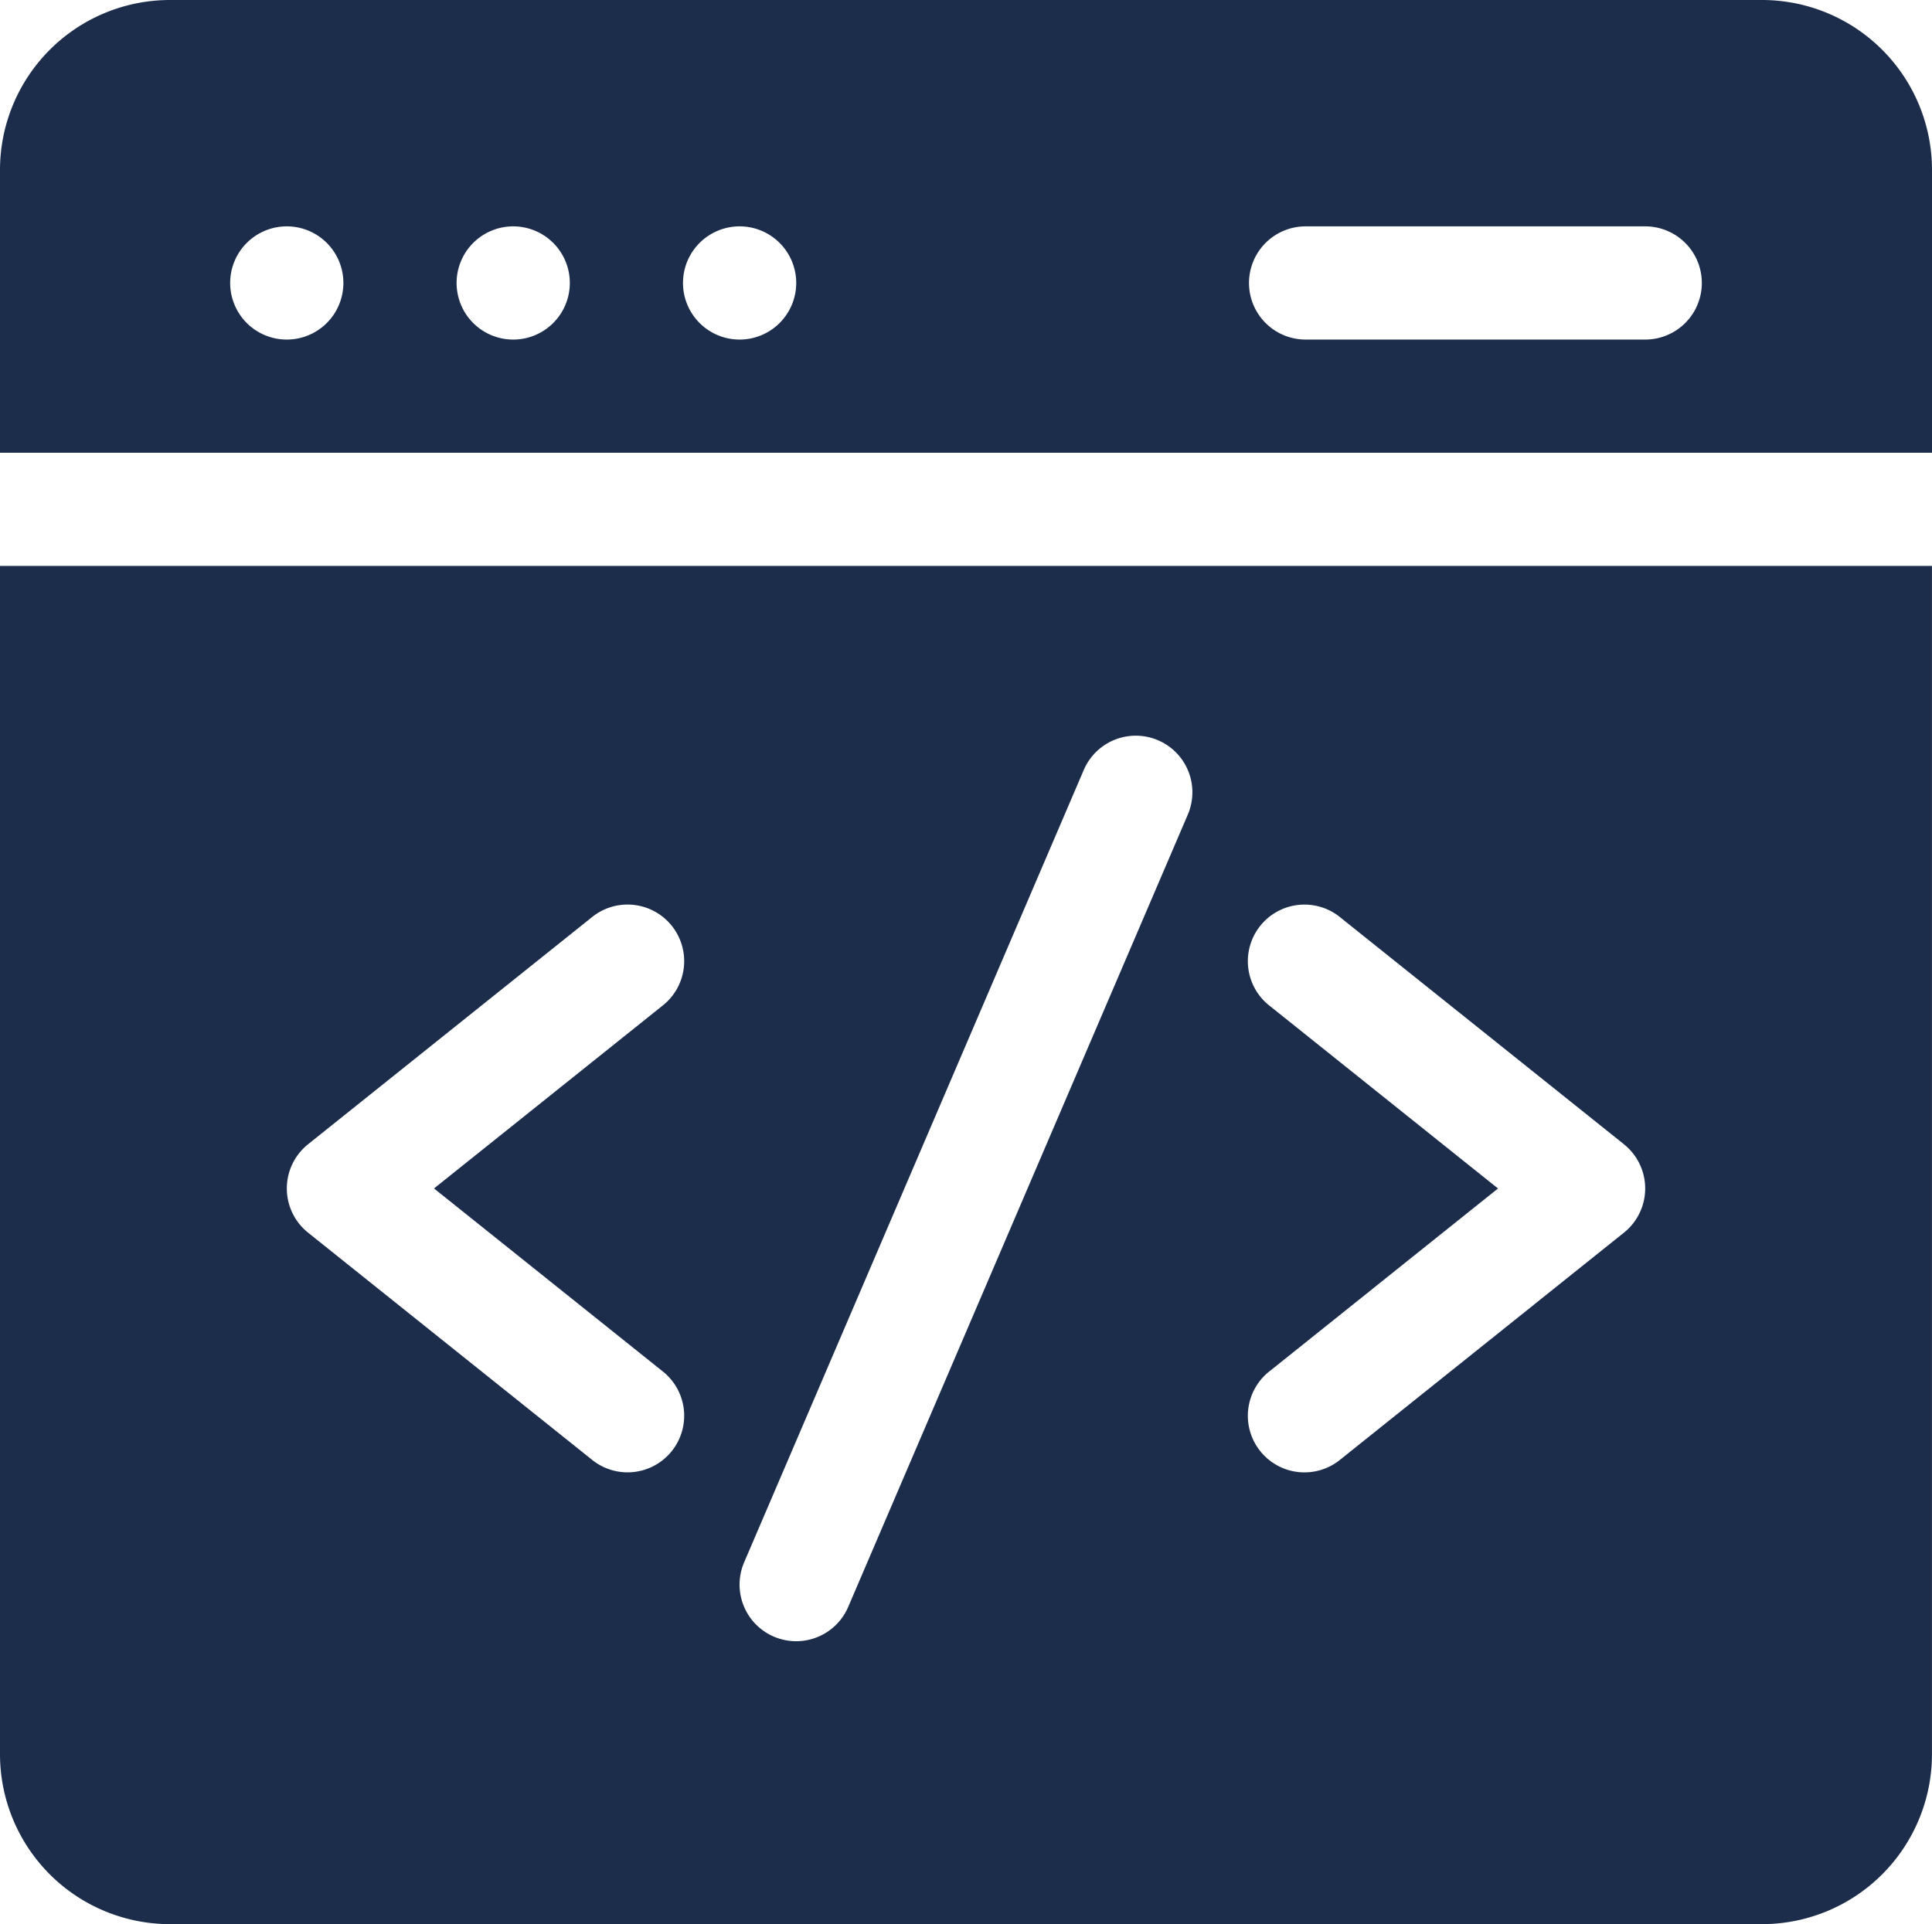
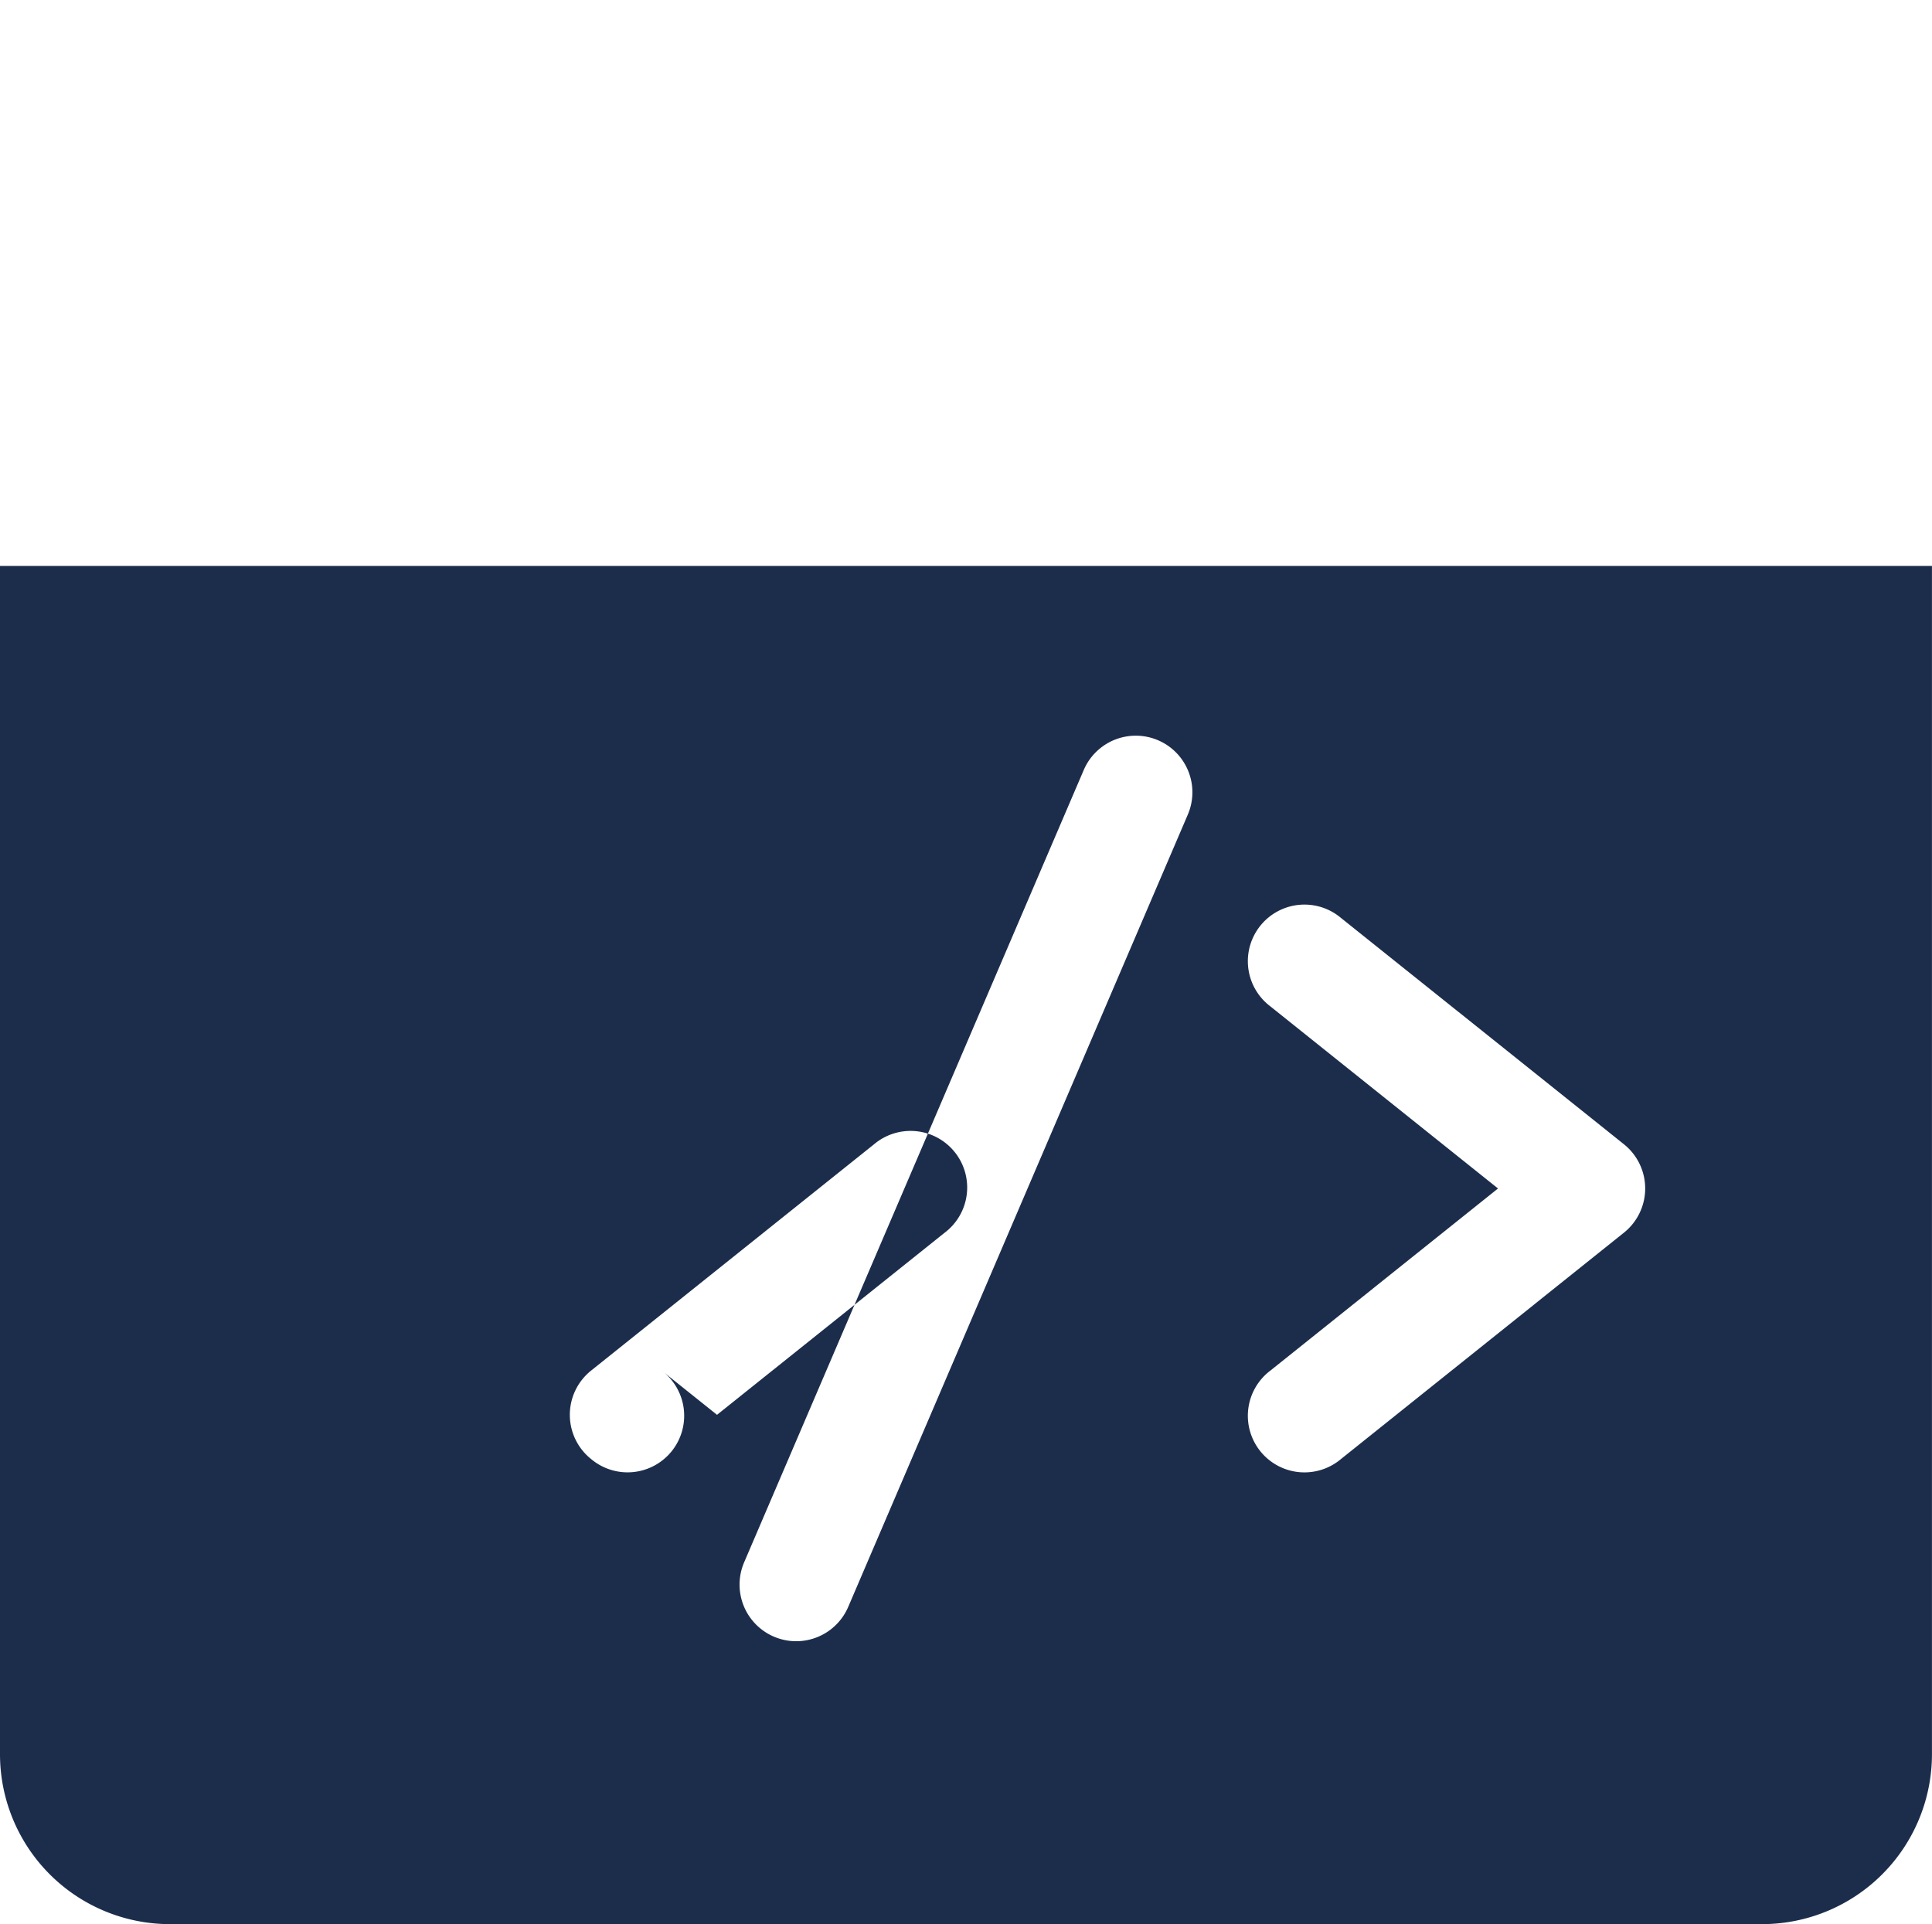
<svg xmlns="http://www.w3.org/2000/svg" width="53.208" height="53" viewBox="0 0 53.208 53">
  <g id="Group_15608" data-name="Group 15608" transform="translate(0 -1)">
-     <path id="Path_5933" data-name="Path 5933" d="M53.208,13.471V5.676A4.682,4.682,0,0,0,48.531,1H4.676A4.682,4.682,0,0,0,0,5.676v7.794ZM35.957,7.235H45.31a1.559,1.559,0,1,1,0,3.118H35.957a1.559,1.559,0,0,1,0-3.118Zm-15.588,0A1.559,1.559,0,1,1,18.81,8.794,1.559,1.559,0,0,1,20.369,7.235Zm-6.235,0a1.559,1.559,0,1,1-1.559,1.559A1.559,1.559,0,0,1,14.133,7.235Zm-6.235,0A1.559,1.559,0,1,1,6.339,8.794,1.559,1.559,0,0,1,7.9,7.235Z" fill="#1c2d4c" />
-     <path id="Path_5934" data-name="Path 5934" d="M0,151v32.735a4.682,4.682,0,0,0,4.676,4.676H48.531a4.682,4.682,0,0,0,4.676-4.676V151Zm18.225,22.165a1.559,1.559,0,1,1-1.947,2.434l-7.794-6.235a1.559,1.559,0,0,1,0-2.434l7.794-6.235a1.559,1.559,0,1,1,1.947,2.434l-6.272,5.018Zm14.488-15.316L23.36,179.673a1.559,1.559,0,0,1-2.866-1.228l9.353-21.824a1.559,1.559,0,0,1,2.866,1.228Zm12.012,11.515L36.931,175.6a1.559,1.559,0,1,1-1.947-2.434l6.272-5.018-6.272-5.018a1.559,1.559,0,1,1,1.947-2.434l7.794,6.235A1.559,1.559,0,0,1,44.725,169.364Z" transform="translate(0 -134.412)" fill="#1c2d4c" />
+     <path id="Path_5934" data-name="Path 5934" d="M0,151v32.735a4.682,4.682,0,0,0,4.676,4.676H48.531a4.682,4.682,0,0,0,4.676-4.676V151Zm18.225,22.165a1.559,1.559,0,1,1-1.947,2.434a1.559,1.559,0,0,1,0-2.434l7.794-6.235a1.559,1.559,0,1,1,1.947,2.434l-6.272,5.018Zm14.488-15.316L23.36,179.673a1.559,1.559,0,0,1-2.866-1.228l9.353-21.824a1.559,1.559,0,0,1,2.866,1.228Zm12.012,11.515L36.931,175.6a1.559,1.559,0,1,1-1.947-2.434l6.272-5.018-6.272-5.018a1.559,1.559,0,1,1,1.947-2.434l7.794,6.235A1.559,1.559,0,0,1,44.725,169.364Z" transform="translate(0 -134.412)" fill="#1c2d4c" />
  </g>
</svg>